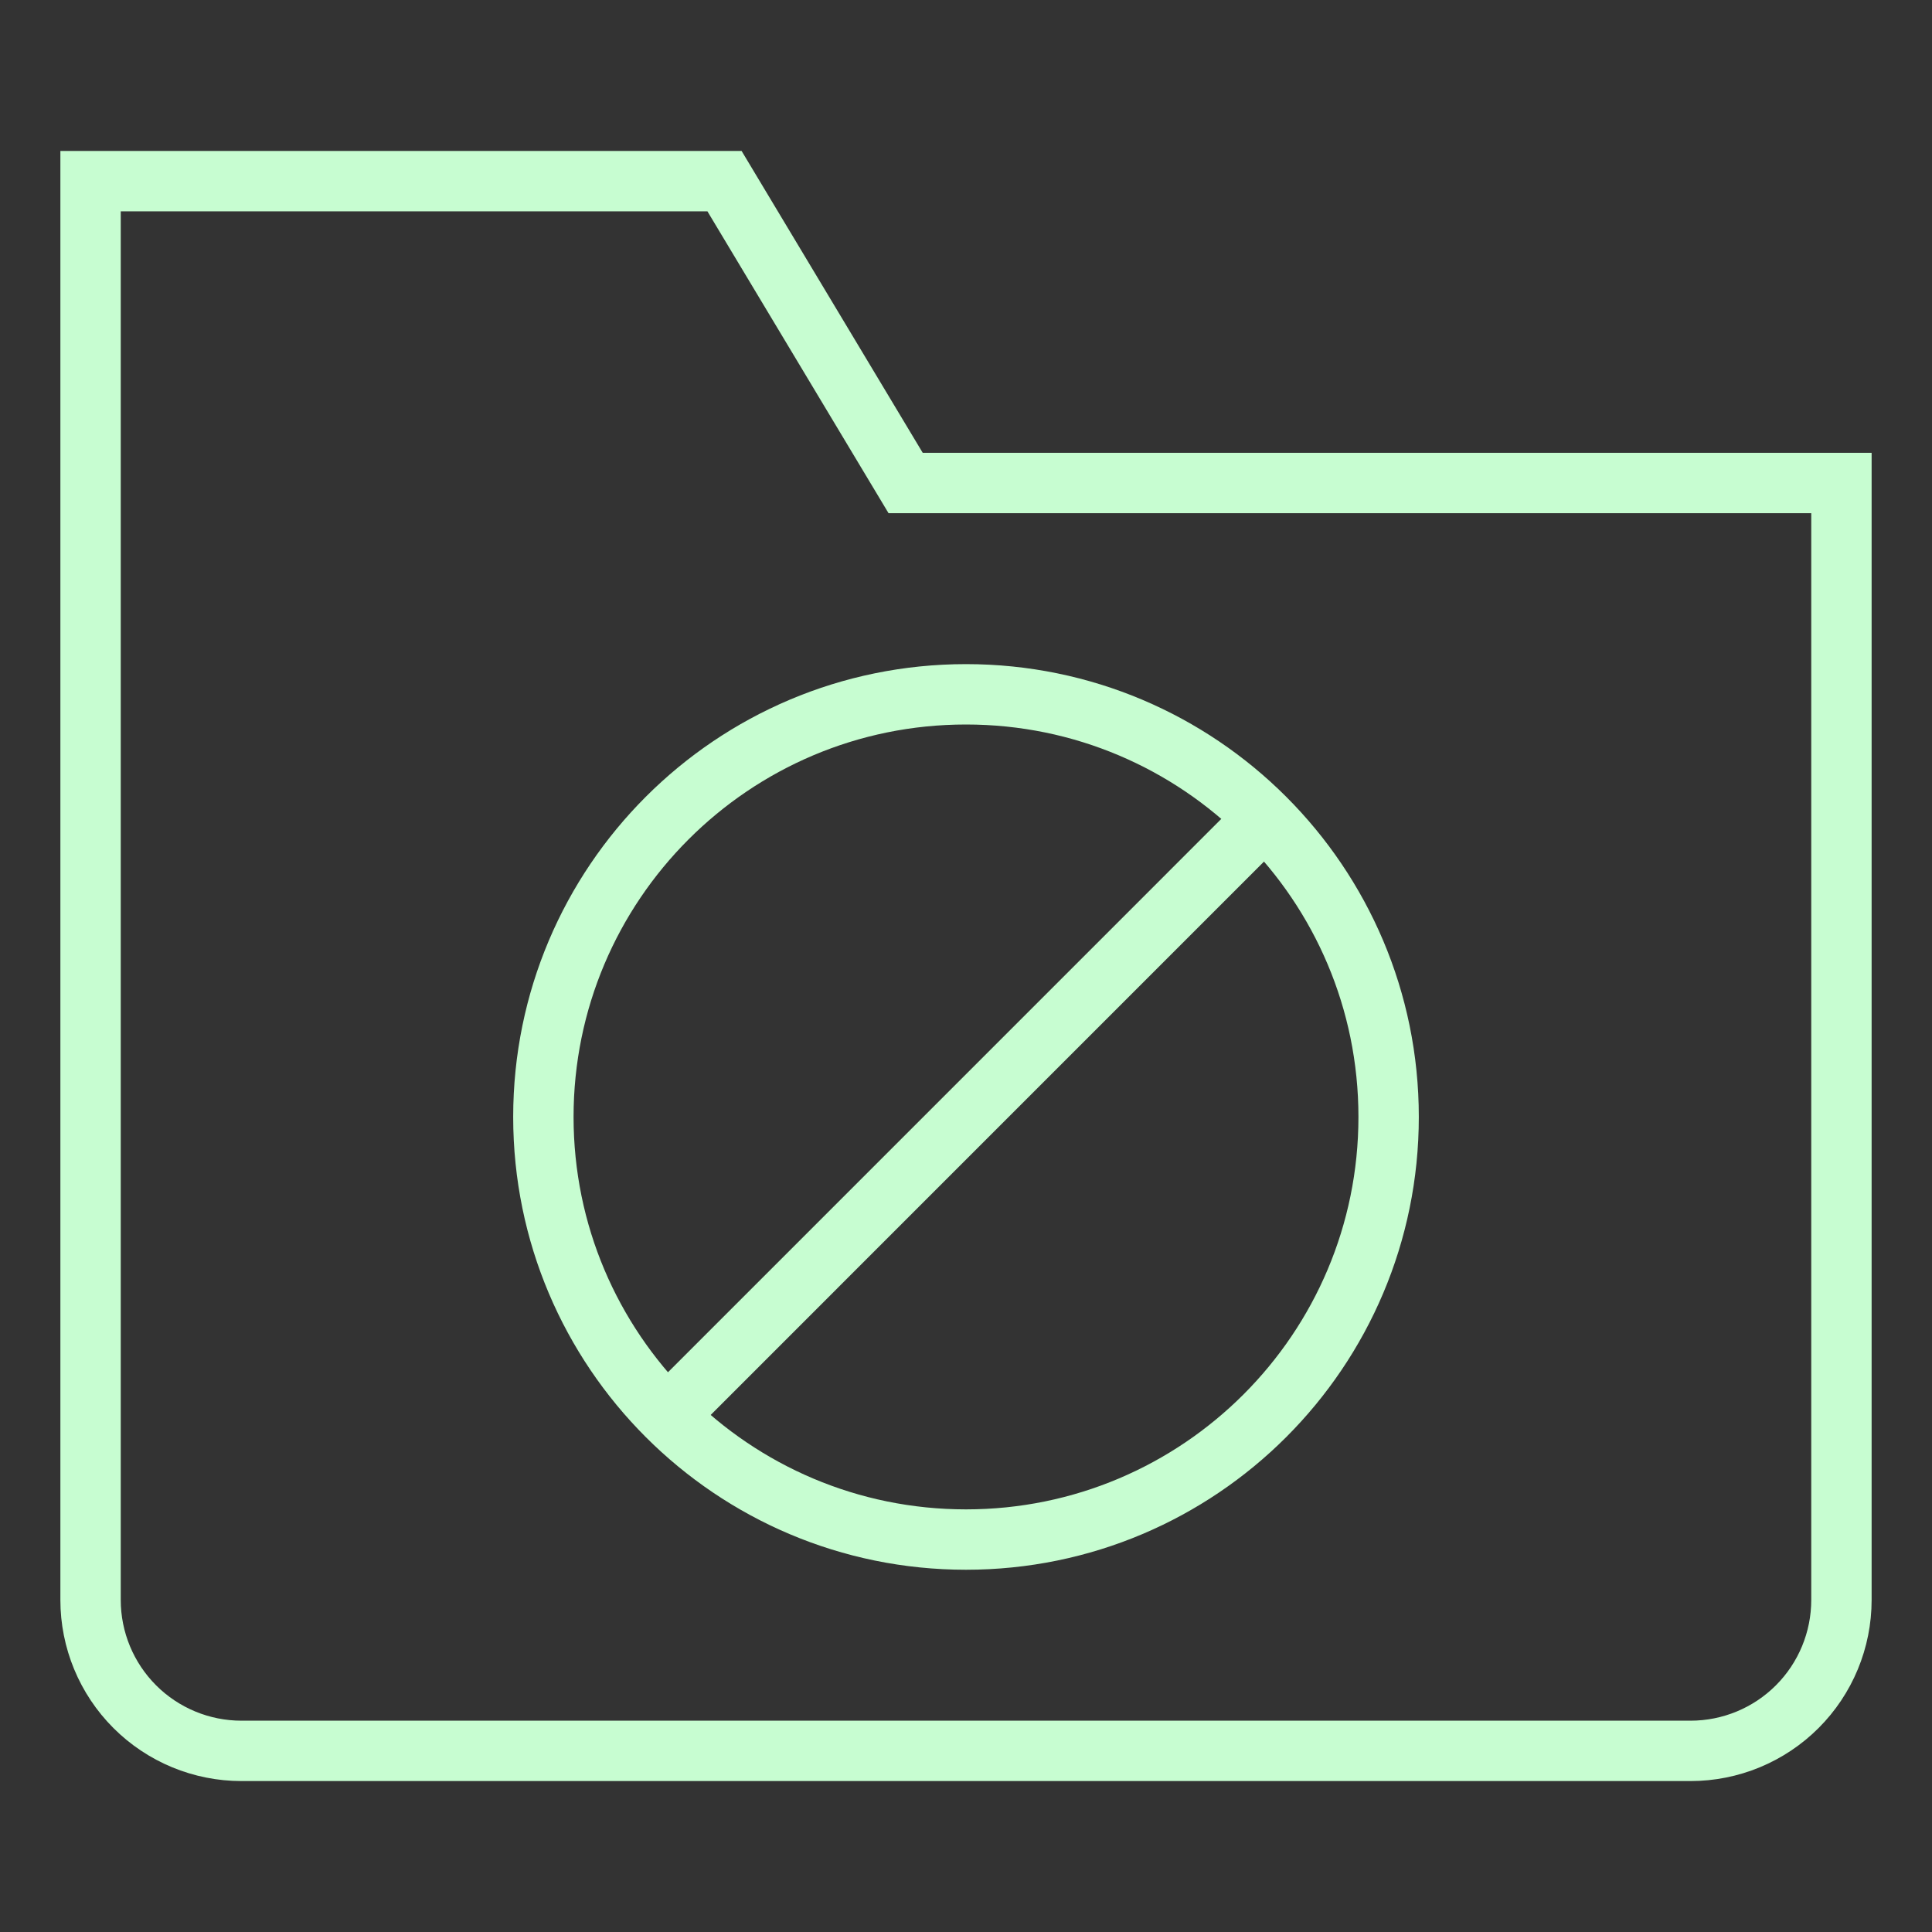
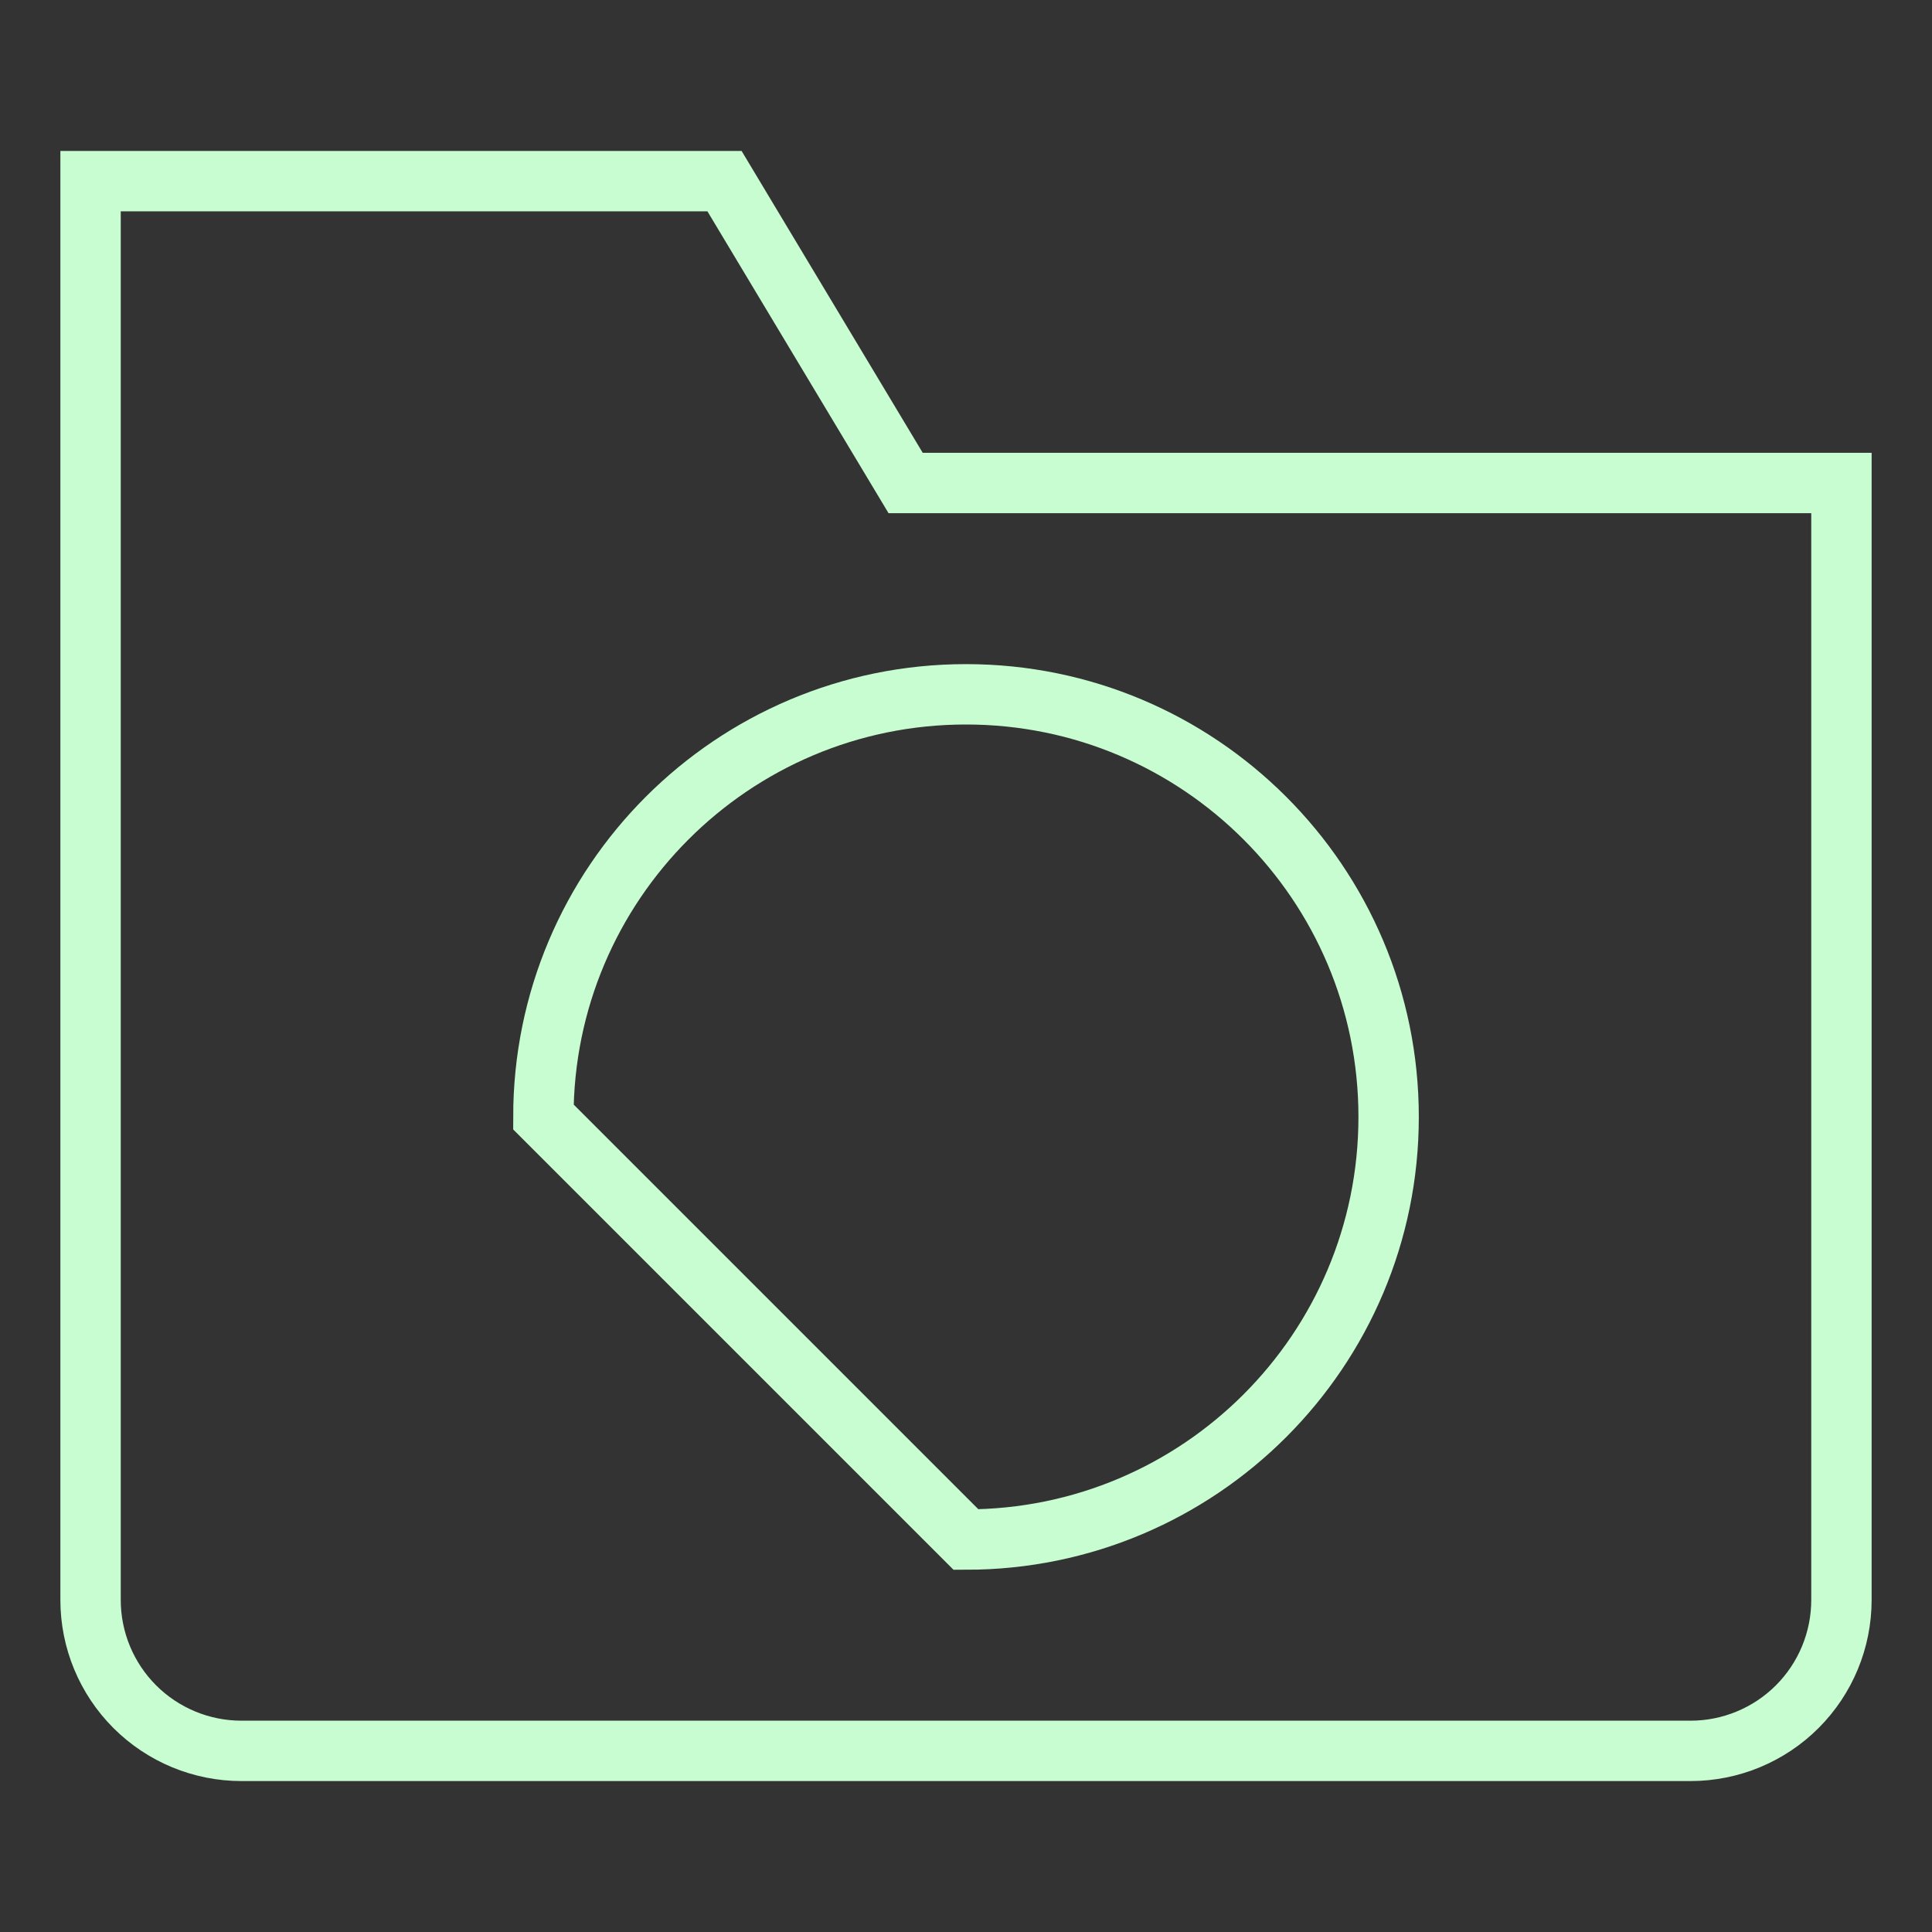
<svg xmlns="http://www.w3.org/2000/svg" width="32" height="32" viewBox="0 0 32 32" fill="none">
  <rect x="0" y="0" width="32" height="32" fill="#333333" stroke="none" />
  <path d="M28 29H4C3.337 29 2.701 28.737 2.232 28.268C1.763 27.799 1.5 27.163 1.5 26.5V3H12L15 8H30.5V26.5C30.5 27.163 30.237 27.799 29.768 28.268C29.299 28.737 28.663 29 28 29Z" stroke="#C7FDD1" stroke-miterlimit="10" stroke-linecap="square" />
-   <path d="M16 25.5C19.866 25.5 23 22.366 23 18.5C23 14.634 19.866 11.5 16 11.5C12.134 11.5 9 14.634 9 18.5C9 22.366 12.134 25.5 16 25.5Z" stroke="#C7FDD1" stroke-miterlimit="10" stroke-linecap="square" />
-   <path d="M11.056 23.444L20.939 13.56" stroke="#C7FDD1" stroke-miterlimit="10" />
+   <path d="M16 25.5C19.866 25.5 23 22.366 23 18.5C23 14.634 19.866 11.5 16 11.5C12.134 11.5 9 14.634 9 18.5Z" stroke="#C7FDD1" stroke-miterlimit="10" stroke-linecap="square" />
</svg>